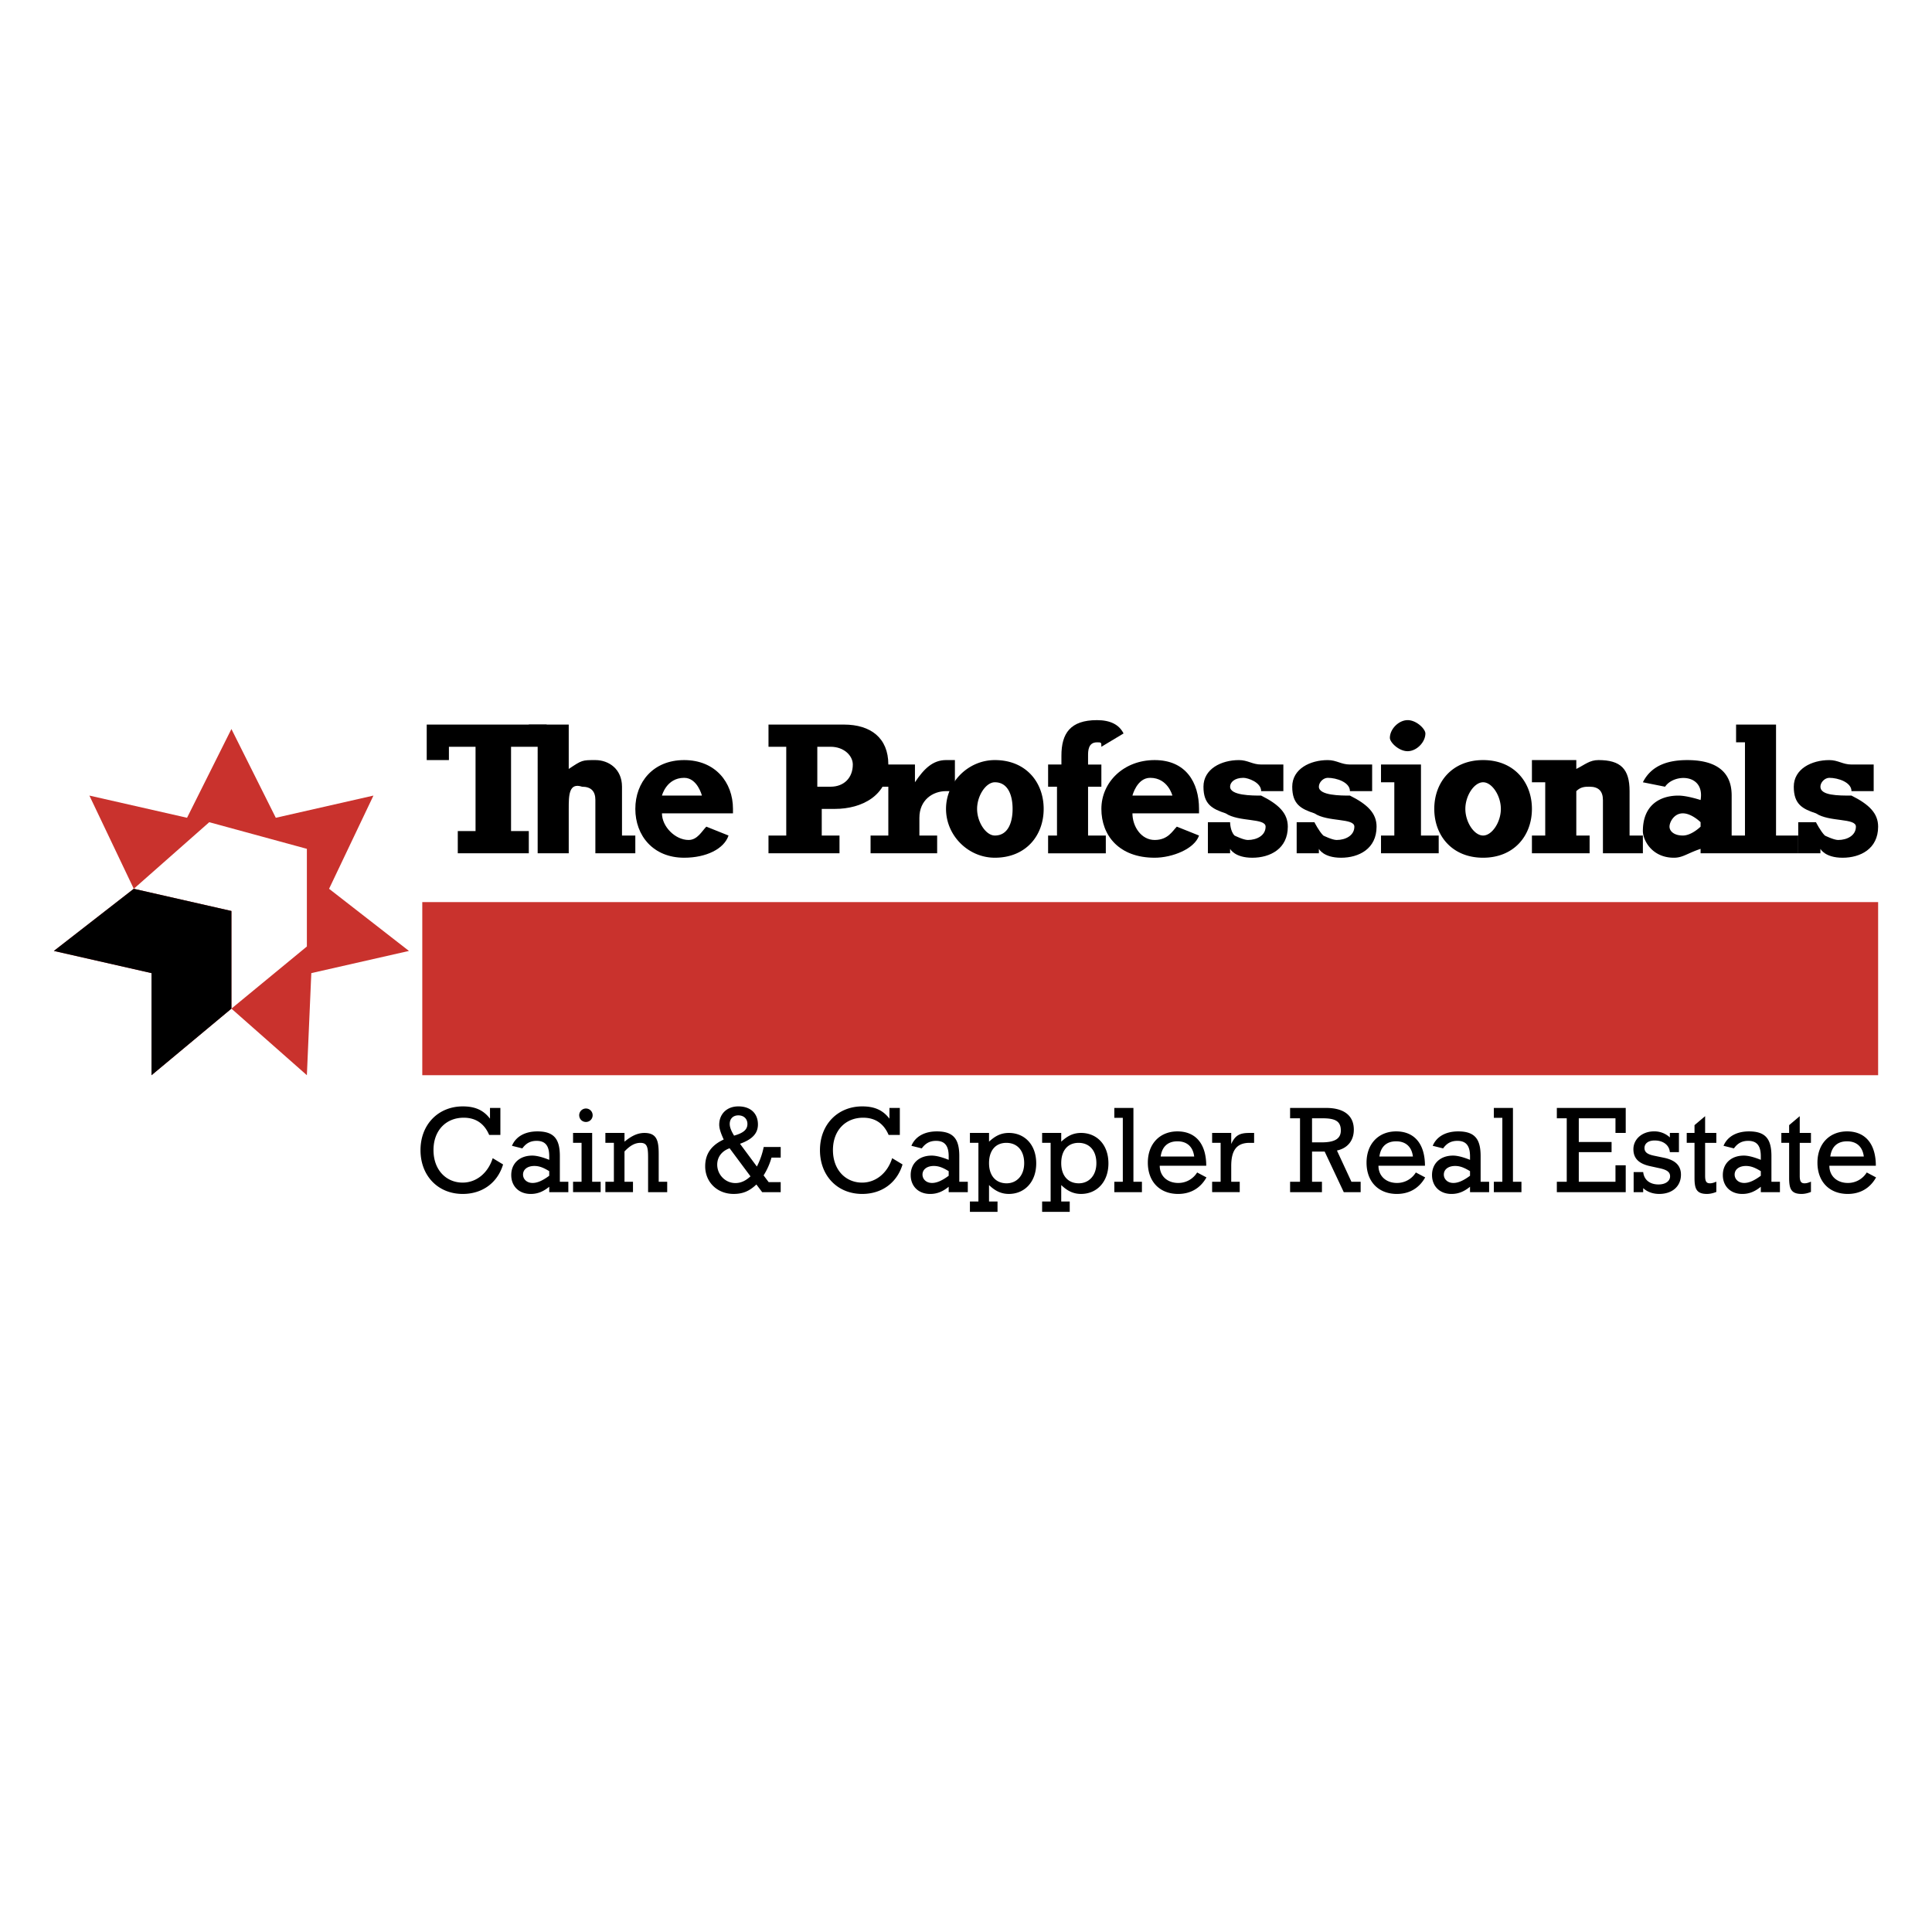
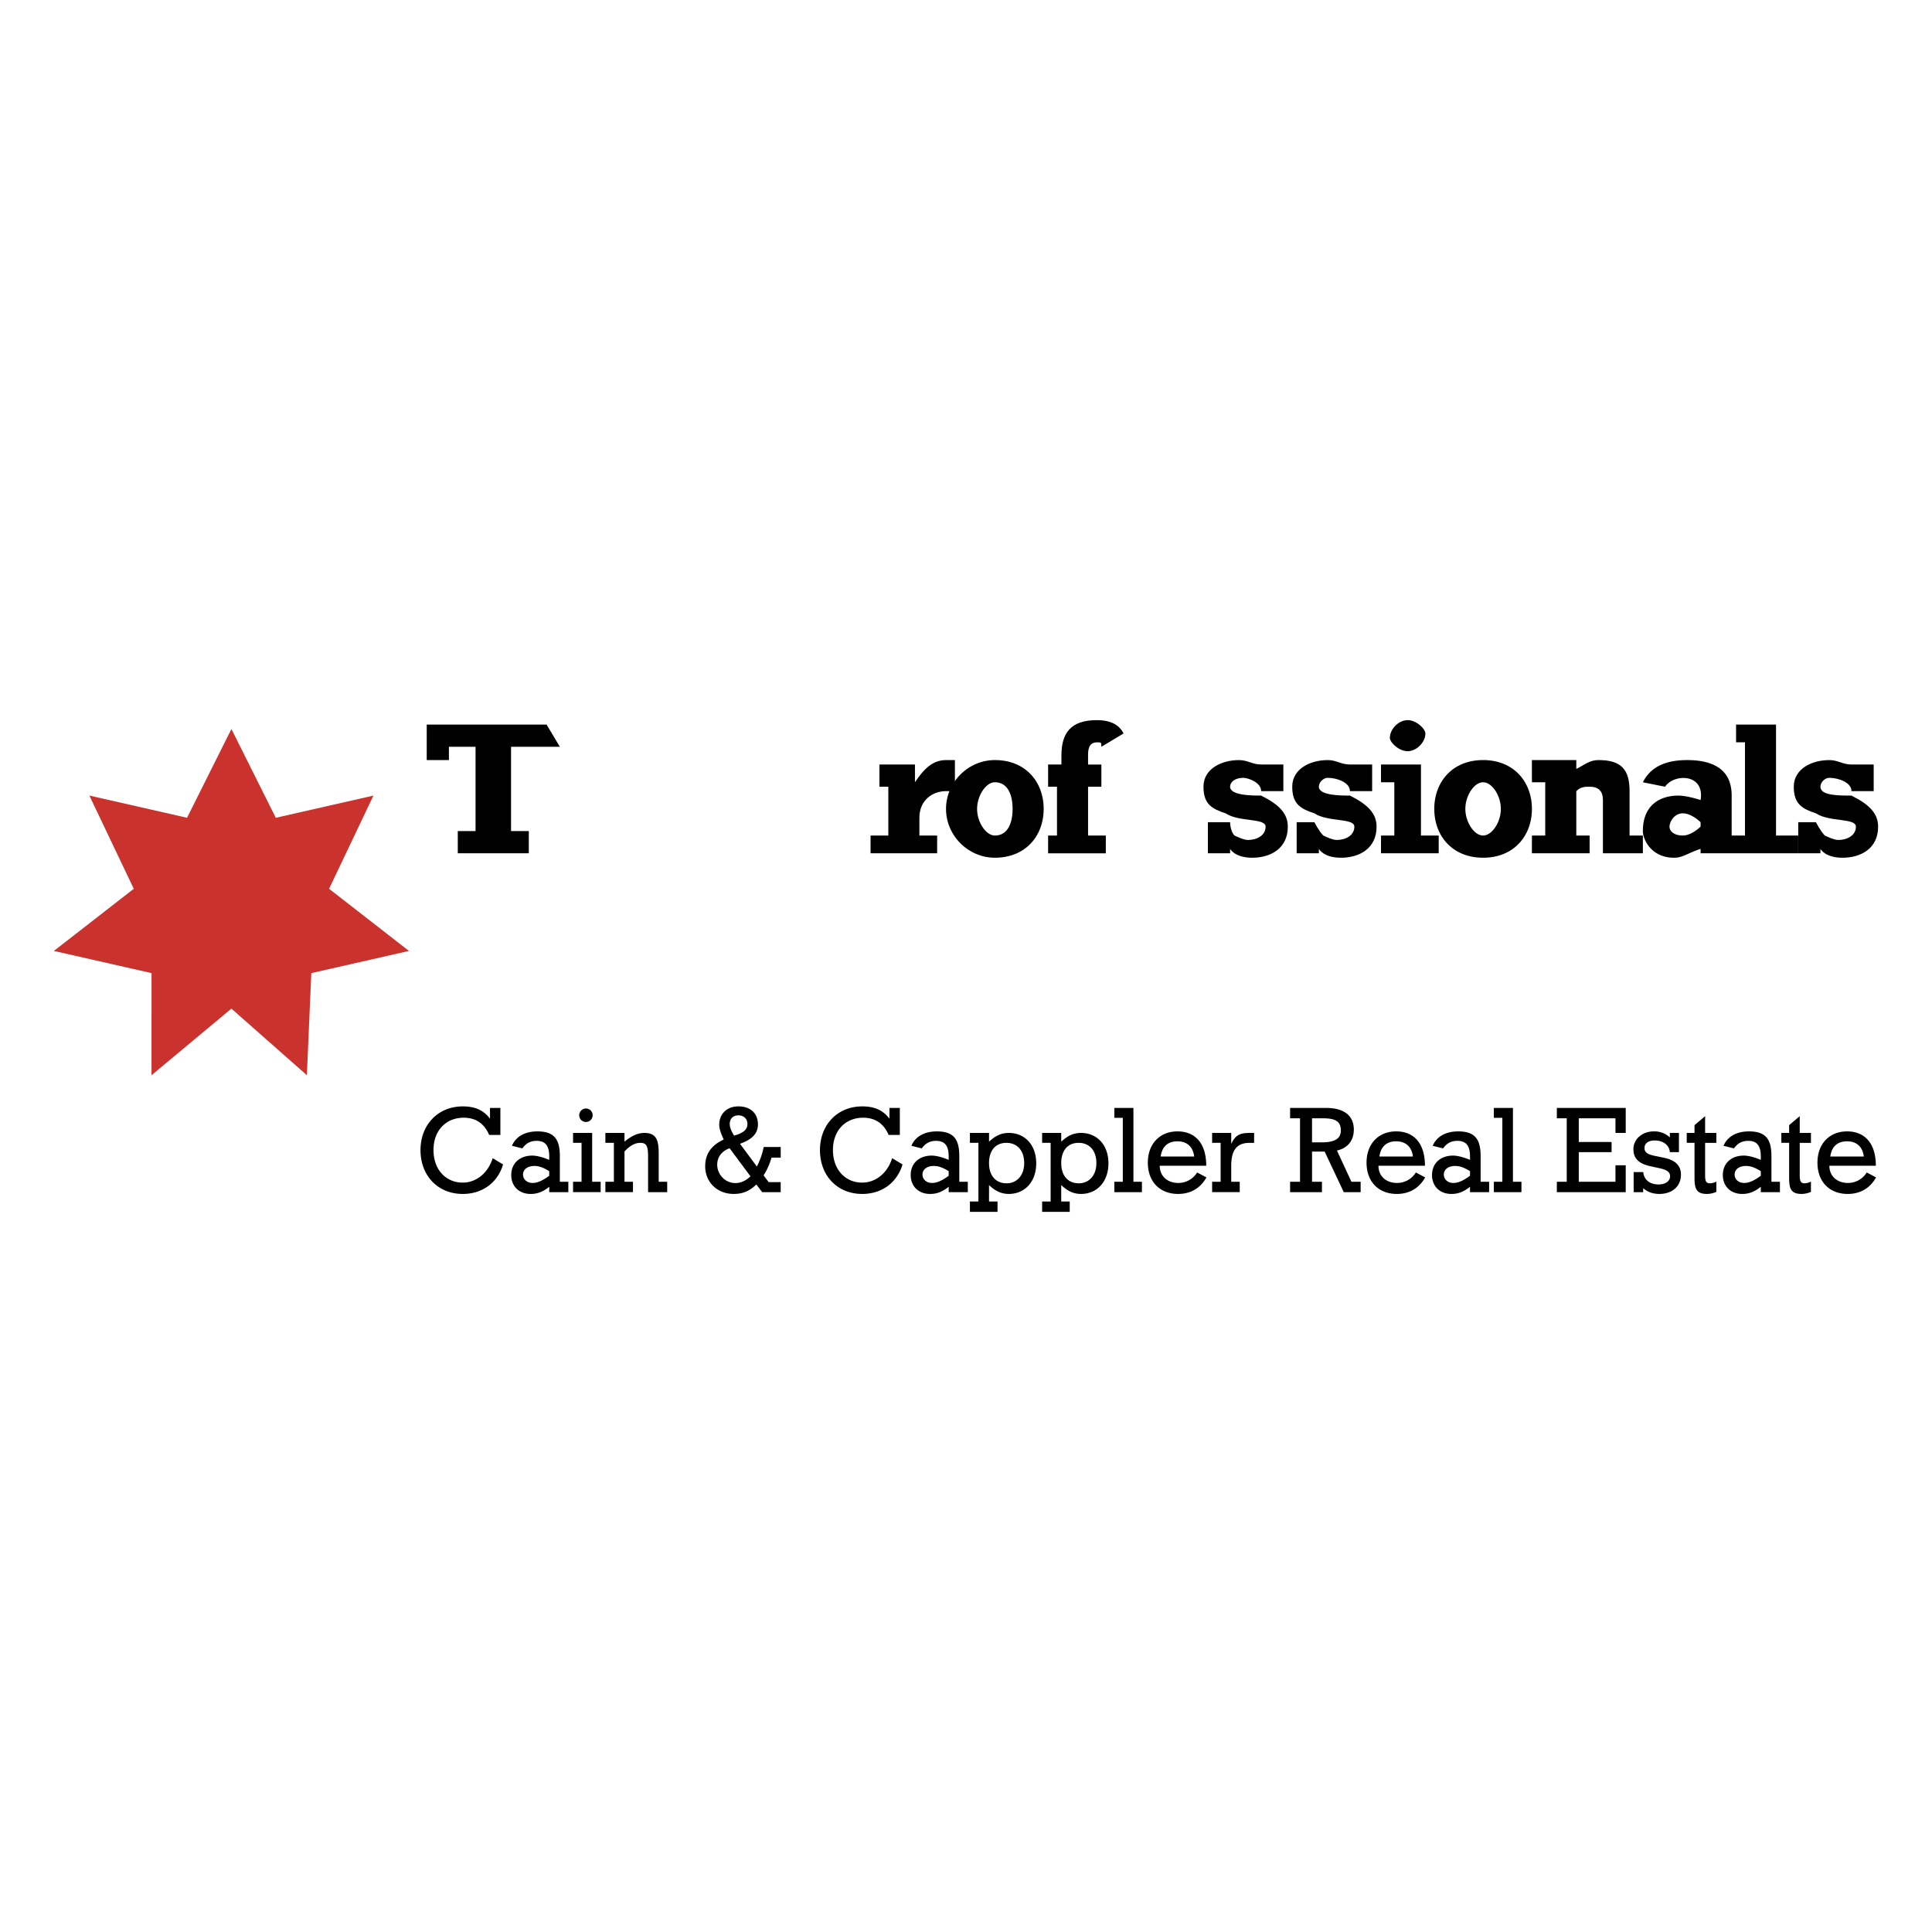
<svg xmlns="http://www.w3.org/2000/svg" width="2500" height="2500" viewBox="0 0 192.756 192.756">
  <g fill-rule="evenodd" clip-rule="evenodd">
-     <path fill="#fff" d="M0 0h192.756v192.756H0V0z" />
    <path fill="#c9322d" d="M23.089 72.733l4.428 8.857 9.742-2.215-4.427 9.3 7.97 6.2-9.742 2.213-.443 10.185-7.528-6.642-7.971 6.642V97.088l-9.743-2.213 7.972-6.2-4.429-9.3 9.743 2.215 4.428-8.857z" />
-     <path fill="#fff" d="M30.617 84.689l-9.742-2.657-7.528 6.643 9.742 2.214v9.742l7.528-6.199v-9.743z" />
-     <path d="M23.089 90.889l-9.742-2.214-7.972 6.2 9.743 2.213v10.185l7.971-6.642v-9.742z" />
-     <path fill="#c9322d" d="M42.131 107.273v-17.27h145.25v17.27H42.131z" />
    <path d="M55.858 74.504h-4.871v8.414h1.772v2.214h-7.086v-2.214h1.772v-8.414h-2.657v1.329h-2.214V72.29H54.53l1.328 2.214z" />
-     <path d="M59.401 79.818c0-.886-.443-1.328-1.329-1.328-1.329-.443-1.329.886-1.329 2.214v4.429h-3.1V74.061h-.885V72.29h3.985v4.428c1.329-.885 1.329-.885 2.657-.885s2.657.885 2.657 2.657v4.871h1.329v1.771H59.4v-5.314h.001zM66.044 79.375s.443-1.771 2.214-1.771c1.328 0 1.771 1.771 1.771 1.771h-3.985zm4.428 3.1c-.443.443-.886 1.329-1.771 1.329-1.328 0-2.657-1.329-2.657-2.657h7.085v-.443c0-2.657-1.771-4.871-4.871-4.871-3.1 0-4.871 2.214-4.871 4.871 0 2.657 1.771 4.871 4.871 4.871 2.214 0 3.985-.886 4.428-2.214l-2.214-.886zM112.984 79.375s.443-1.771 1.771-1.771c1.771 0 2.215 1.771 2.215 1.771h-3.986zm4.428 3.1c-.441.443-.885 1.329-2.213 1.329s-2.215-1.329-2.215-2.657h6.643v-.443c0-2.657-1.328-4.871-4.428-4.871-3.102 0-5.314 2.214-5.314 4.871 0 2.657 1.771 4.871 5.314 4.871 1.771 0 3.984-.886 4.428-2.214l-2.215-.886zM81.543 78.49v-3.985h1.328c1.329 0 2.214.885 2.214 1.771 0 1.329-.885 2.214-2.214 2.214h-1.328zm-3.1 4.871h-1.771v1.771h7.085v-1.771h-1.771v-2.657h1.329c2.657 0 5.314-1.328 5.314-4.428 0-2.657-1.771-3.985-4.428-3.985h-7.528v2.214h1.771v8.856h-.001z" />
    <path d="M88.628 78.49h-.886v-2.214h3.543v1.771c.886-1.329 1.771-2.214 3.1-2.214h.886v3.099h-.886c-1.329 0-2.657.886-2.657 2.658v1.771H93.5v1.771h-6.643v-1.771h1.771V78.49zM105.457 78.49h-.887v-2.214h1.328v-.886c0-2.214.887-3.542 3.543-3.542 1.328 0 2.215.443 2.656 1.329l-2.213 1.329c0-.443 0-.443-.443-.443-.885 0-.885.886-.885 1.329v.886h1.328v2.214h-1.328v4.871h1.771v1.771h-5.758v-1.771h.887V78.49h.001zM134.684 76.275h2.215v2.657h-2.215c0-.885-1.328-1.328-2.215-1.328-.443 0-.885.443-.885.886 0 .886 2.213.886 3.1.886 1.771.886 2.656 1.771 2.656 3.1 0 2.214-1.771 3.1-3.543 3.1s-2.213-.886-2.213-.886v.443h-2.215v-3.1h1.771s.443.886.885 1.329c0 0 .887.443 1.33.443.885 0 1.77-.443 1.77-1.329 0-.885-2.656-.443-3.984-1.328-1.328-.443-2.215-.886-2.215-2.657s1.771-2.657 3.543-2.657c.886-.001 1.328.441 2.215.441zM184.723 76.275h2.215v2.657h-2.215c0-.885-1.328-1.328-2.213-1.328-.443 0-.887.443-.887.886 0 .886 1.771.886 3.1.886 1.771.886 2.658 1.771 2.658 3.1 0 2.214-1.771 3.1-3.543 3.1s-2.215-.886-2.215-.886v.443h-2.213v-3.1h1.771s.441.886.885 1.329c0 0 .887.443 1.328.443.887 0 1.771-.443 1.771-1.329 0-.885-2.656-.443-3.984-1.328-1.33-.443-2.215-.886-2.215-2.657s1.771-2.657 3.543-2.657c.886-.001 1.329.441 2.214.441zM125.826 76.275h2.215v2.657h-2.215c0-.885-1.328-1.328-1.771-1.328-.885 0-1.328.443-1.328.886 0 .886 2.215.886 3.1.886 1.771.886 2.658 1.771 2.658 3.1 0 2.214-1.771 3.1-3.543 3.1s-2.215-.886-2.215-.886v.443h-2.215v-3.1h2.215s0 .886.443 1.329c0 0 .885.443 1.328.443.885 0 1.771-.443 1.771-1.329 0-.885-2.658-.443-3.986-1.328-1.328-.443-2.213-.886-2.213-2.657s1.771-2.657 3.541-2.657c.887-.001 1.33.441 2.215.441zM139.111 78.047h-1.328v-1.772h3.987v7.086h1.769v1.771h-5.756v-1.771h1.328v-5.314zM159.924 79.818c0-.886-.441-1.328-1.328-1.328-.441 0-.885 0-1.328.442v4.429h1.328v1.771h-5.756v-1.771h1.328v-5.314h-1.328v-2.214h4.428v.885c.887-.443 1.328-.885 2.215-.885 2.213 0 3.1.885 3.1 3.099v4.429h1.328v1.771h-3.986v-5.314h-.001z" />
    <path d="M174.096 74.061h-.887V72.29h3.986v11.071h2.215v1.771h-6.201v-1.771h.887v-9.3zM99.256 75.833c-2.657 0-4.871 2.214-4.871 4.871 0 2.657 2.214 4.871 4.871 4.871 3.102 0 4.871-2.214 4.871-4.871 0-2.657-1.77-4.871-4.871-4.871zm0 7.528c-.885 0-1.771-1.329-1.771-2.657s.887-2.657 1.771-2.657c1.33 0 1.771 1.329 1.771 2.657s-.441 2.657-1.771 2.657zM147.969 75.833c-3.1 0-4.871 2.214-4.871 4.871 0 2.657 1.771 4.871 4.871 4.871s4.871-2.214 4.871-4.871c0-2.657-1.772-4.871-4.871-4.871zm0 7.528c-.887 0-1.771-1.329-1.771-2.657s.885-2.657 1.771-2.657c.885 0 1.771 1.329 1.771 2.657s-.886 2.657-1.771 2.657zM142.211 73.176c0 .885-.885 1.771-1.771 1.771-.885 0-1.771-.886-1.771-1.328 0-.886.887-1.771 1.771-1.771.886-.001 1.771.885 1.771 1.328zM172.768 83.361v-3.985c0-1.329-.443-3.542-4.43-3.542-1.771 0-3.541.442-4.428 2.214l2.215.443c.885-1.329 3.984-1.329 3.543 1.328 0 0-1.33-.442-2.215-.442-1.771 0-3.543.886-3.543 3.542 0 .886.887 2.657 3.1 2.657.887 0 1.328-.442 2.658-.886v.443h3.541v-1.771h-.441v-.001zm-3.1-.886s-.887.886-1.771.886c-.887 0-1.33-.443-1.33-.886s.443-1.328 1.33-1.328c.885 0 1.771.885 1.771.885v.443zM49.158 115.551c-.483 1.52-1.66 2.438-3.001 2.438-1.636 0-2.907-1.26-2.907-3.248 0-1.979 1.271-3.227 3.013-3.227 1.189 0 2.048.566 2.542 1.719h1.118v-2.695h-1.036v1.072c-.659-.859-1.495-1.225-2.719-1.225-2.413 0-4.214 1.777-4.214 4.367 0 2.553 1.742 4.367 4.214 4.367 1.954 0 3.472-1.107 4.025-2.943l-1.035-.625zM54.796 118.941h1.907v-1.035h-.847v-2.566c0-1.648-.542-2.461-2.236-2.461-1.259 0-2.166.531-2.542 1.438l1.036.258c.365-.506.8-.752 1.424-.752.871 0 1.259.494 1.259 1.541v.354c-.671-.271-1.248-.424-1.695-.424-1.259 0-2.095.777-2.095 1.941 0 1.119.777 1.885 1.942 1.885.683 0 1.259-.236 1.848-.719v.54h-.001zm0-1.636c-.635.471-1.165.719-1.66.719-.576 0-.953-.377-.953-.836 0-.506.436-.859 1.13-.859.518 0 .942.189 1.483.518v.458zM57.786 111.256c0 .389.294.682.671.682a.665.665 0 0 0 .671-.682.669.669 0 0 0-.671-.66.676.676 0 0 0-.671.66zm1.295 1.777h-1.907v.988h.848v3.885h-.848v1.035h2.754v-1.035h-.848v-4.873h.001zM62.306 113.033h-1.907v.988h.848v3.885h-.848v1.035h2.754v-1.035h-.847v-3.025c.565-.6 1.059-.859 1.589-.859.718 0 .765.506.765 1.555v3.365h1.907v-1.035h-.848v-2.768c0-1.316-.176-2.105-1.424-2.105-.671 0-1.271.281-1.989.871v-.872zM76.042 118.941h1.848v-1h-1.2l-.506-.672a6.639 6.639 0 0 0 .789-1.777h.918v-1.059h-1.695a7.478 7.478 0 0 1-.683 1.953l-1.683-2.271c1.212-.436 1.789-1.023 1.789-1.93 0-1.084-.718-1.801-1.954-1.801-1.165 0-1.907.777-1.907 1.824 0 .412.177.895.447 1.482-1.248.578-1.848 1.447-1.848 2.672 0 1.578 1.201 2.756 2.836 2.756.906 0 1.565-.271 2.272-.943l.577.766zm-2.802-5.638c-.282-.459-.435-.834-.435-1.164 0-.529.341-.859.859-.859.554 0 .907.354.907.859-.001.576-.425.906-1.331 1.164zm-.448 1.259l2.083 2.801c-.494.461-.977.672-1.506.672-1 0-1.812-.836-1.812-1.836 0-.742.436-1.353 1.235-1.637zM89.012 115.551c-.482 1.52-1.659 2.438-3.001 2.438-1.636 0-2.908-1.26-2.908-3.248 0-1.979 1.271-3.227 3.013-3.227 1.189 0 2.048.566 2.542 1.719h1.118v-2.695H88.74v1.072c-.659-.859-1.495-1.225-2.719-1.225-2.413 0-4.213 1.777-4.213 4.367 0 2.553 1.742 4.367 4.213 4.367 1.954 0 3.472-1.107 4.026-2.943l-1.035-.625zM94.65 118.941h1.907v-1.035h-.848v-2.566c0-1.648-.541-2.461-2.236-2.461-1.259 0-2.166.531-2.542 1.438l1.036.258c.365-.506.8-.752 1.424-.752.871 0 1.259.494 1.259 1.541v.354c-.671-.271-1.248-.424-1.695-.424-1.26 0-2.095.777-2.095 1.941 0 1.119.777 1.885 1.942 1.885.683 0 1.26-.236 1.848-.719v.54zm0-1.636c-.635.471-1.166.719-1.66.719-.577 0-.953-.377-.953-.836 0-.506.436-.859 1.13-.859.518 0 .941.189 1.483.518v.458zM98.676 113.904v-.871h-1.907v.988h.848v5.852h-.848v1.035h2.754v-1.035h-.848v-1.639c.625.602 1.236.885 1.979.885 1.553 0 2.73-1.178 2.73-3.049 0-1.885-1.178-3.037-2.73-3.037-.859 0-1.425.365-1.978.871zm1.754 4.155c-1.07 0-1.754-.754-1.754-2.012 0-1.271.66-2.025 1.73-2.025 1.059 0 1.777.742 1.777 2.025.001 1.258-.765 2.012-1.753 2.012zM105.879 113.904v-.871h-1.906v.988h.848v5.852h-.848v1.035h2.754v-1.035h-.848v-1.639c.625.602 1.236.885 1.979.885 1.553 0 2.73-1.178 2.73-3.049 0-1.885-1.178-3.037-2.73-3.037-.86 0-1.426.365-1.979.871zm1.754 4.155c-1.07 0-1.754-.754-1.754-2.012 0-1.271.66-2.025 1.73-2.025 1.059 0 1.777.742 1.777 2.025.001 1.258-.765 2.012-1.753 2.012zM113.082 110.537h-1.906v.988h.847v6.381h-.847v1.035h2.754v-1.035h-.848v-7.369zM115.801 115.387c.131-.977.707-1.518 1.672-1.518s1.555.553 1.672 1.518h-3.344zm-.094.918h4.639c0-2.201-1.072-3.426-2.873-3.426-1.73 0-2.953 1.213-2.953 3.119 0 1.908 1.199 3.121 3.023 3.121 1.248 0 2.225-.578 2.826-1.648l-.93-.494a2.2 2.2 0 0 1-1.885 1.047c-1.081-.001-1.847-.684-1.847-1.719zM122.84 113.033h-1.906v.988h.848v3.885h-.848v1.035h2.754v-1.035h-.848v-1.566c0-1.518.494-2.318 1.836-2.318h.447v-.988h-.459c-.918 0-1.412.188-1.824 1.105v-1.106zM130.902 114.893h1.26l1.906 4.049h1.684v-1.035h-.918l-1.447-3.119c1.047-.225 1.684-.977 1.684-2.084 0-1.389-.967-2.166-2.768-2.166h-3.59v1.035h.99v6.334h-.99v1.035h3.178v-1.035h-.988v-3.014h-.001zm0-3.321h1.037c1.211 0 1.836.248 1.836 1.213 0 .836-.625 1.189-1.92 1.189h-.953v-2.402zM137.623 115.387c.131-.977.707-1.518 1.672-1.518s1.555.553 1.672 1.518h-3.344zm-.094.918h4.639c0-2.201-1.072-3.426-2.873-3.426-1.73 0-2.955 1.213-2.955 3.119 0 1.908 1.201 3.121 3.025 3.121 1.248 0 2.225-.578 2.826-1.648l-.932-.494a2.194 2.194 0 0 1-1.883 1.047c-1.081-.001-1.847-.684-1.847-1.719zM146.664 118.941h1.906v-1.035h-.848v-2.566c0-1.648-.541-2.461-2.236-2.461-1.26 0-2.166.531-2.543 1.438l1.037.258c.363-.506.799-.752 1.424-.752.871 0 1.26.494 1.26 1.541v.354c-.672-.271-1.248-.424-1.695-.424-1.26 0-2.096.777-2.096 1.941 0 1.119.777 1.885 1.941 1.885.684 0 1.26-.236 1.85-.719v.54zm0-1.636c-.637.471-1.166.719-1.66.719-.576 0-.953-.377-.953-.836 0-.506.436-.859 1.129-.859.518 0 .941.189 1.484.518v.458zM150.947 110.537h-1.906v.988h.848v6.381h-.848v1.035h2.754v-1.035h-.848v-7.369zM155.326 110.537v1.035h.988v6.334h-.988v1.035h6.873v-2.683h-1.023v1.648h-3.66v-2.955h3.271v-1.012h-3.271v-2.367h3.66v1.461h1.023v-2.496h-6.873zM162.988 118.941h.953v-.4c.412.377.965.578 1.602.578 1.33 0 2.166-.789 2.166-1.92 0-.895-.543-1.447-1.672-1.684l-1.012-.211c-.625-.129-.955-.33-.955-.766 0-.459.389-.752 1.014-.752.871 0 1.459.471 1.518 1.164h.906v-1.918h-.906v.447a2.265 2.265 0 0 0-1.576-.602c-1.201 0-2.061.789-2.061 1.777 0 .92.541 1.449 1.672 1.695l.918.201c.717.152 1.07.363 1.07.811 0 .461-.436.812-1.152.812-.871 0-1.449-.459-1.531-1.234h-.953v2.002h-.001zM170.121 111.361l-1.059.895v.777h-.777v.988h.777v3.475c0 1.045.152 1.623 1.234 1.623.307 0 .625-.07.943-.201v-1.023c-.248.105-.436.164-.637.164-.377 0-.482-.223-.482-.764v-3.273h1.119v-.988h-1.119v-1.673h.001zM175.676 118.941h1.908v-1.035h-.848v-2.566c0-1.648-.541-2.461-2.236-2.461-1.26 0-2.166.531-2.543 1.438l1.037.258c.363-.506.799-.752 1.424-.752.871 0 1.258.494 1.258 1.541v.354c-.67-.271-1.246-.424-1.693-.424-1.26 0-2.096.777-2.096 1.941 0 1.119.777 1.885 1.941 1.885.684 0 1.26-.236 1.848-.719v.54zm0-1.636c-.635.471-1.164.719-1.658.719-.576 0-.953-.377-.953-.836 0-.506.436-.859 1.129-.859.518 0 .941.189 1.482.518v.458zM179.561 111.361l-1.059.895v.777h-.777v.988h.777v3.475c0 1.045.152 1.623 1.236 1.623.305 0 .623-.07.941-.201v-1.023c-.248.105-.436.164-.637.164-.377 0-.482-.223-.482-.764v-3.273h1.119v-.988h-1.119v-1.673h.001zM182.609 115.387c.129-.977.707-1.518 1.672-1.518s1.553.553 1.672 1.518h-3.344zm-.093.918h4.637c0-2.201-1.07-3.426-2.871-3.426-1.73 0-2.955 1.213-2.955 3.119 0 1.908 1.201 3.121 3.025 3.121 1.248 0 2.225-.578 2.824-1.648l-.93-.494a2.196 2.196 0 0 1-1.883 1.047c-1.082-.001-1.847-.684-1.847-1.719z" />
  </g>
</svg>